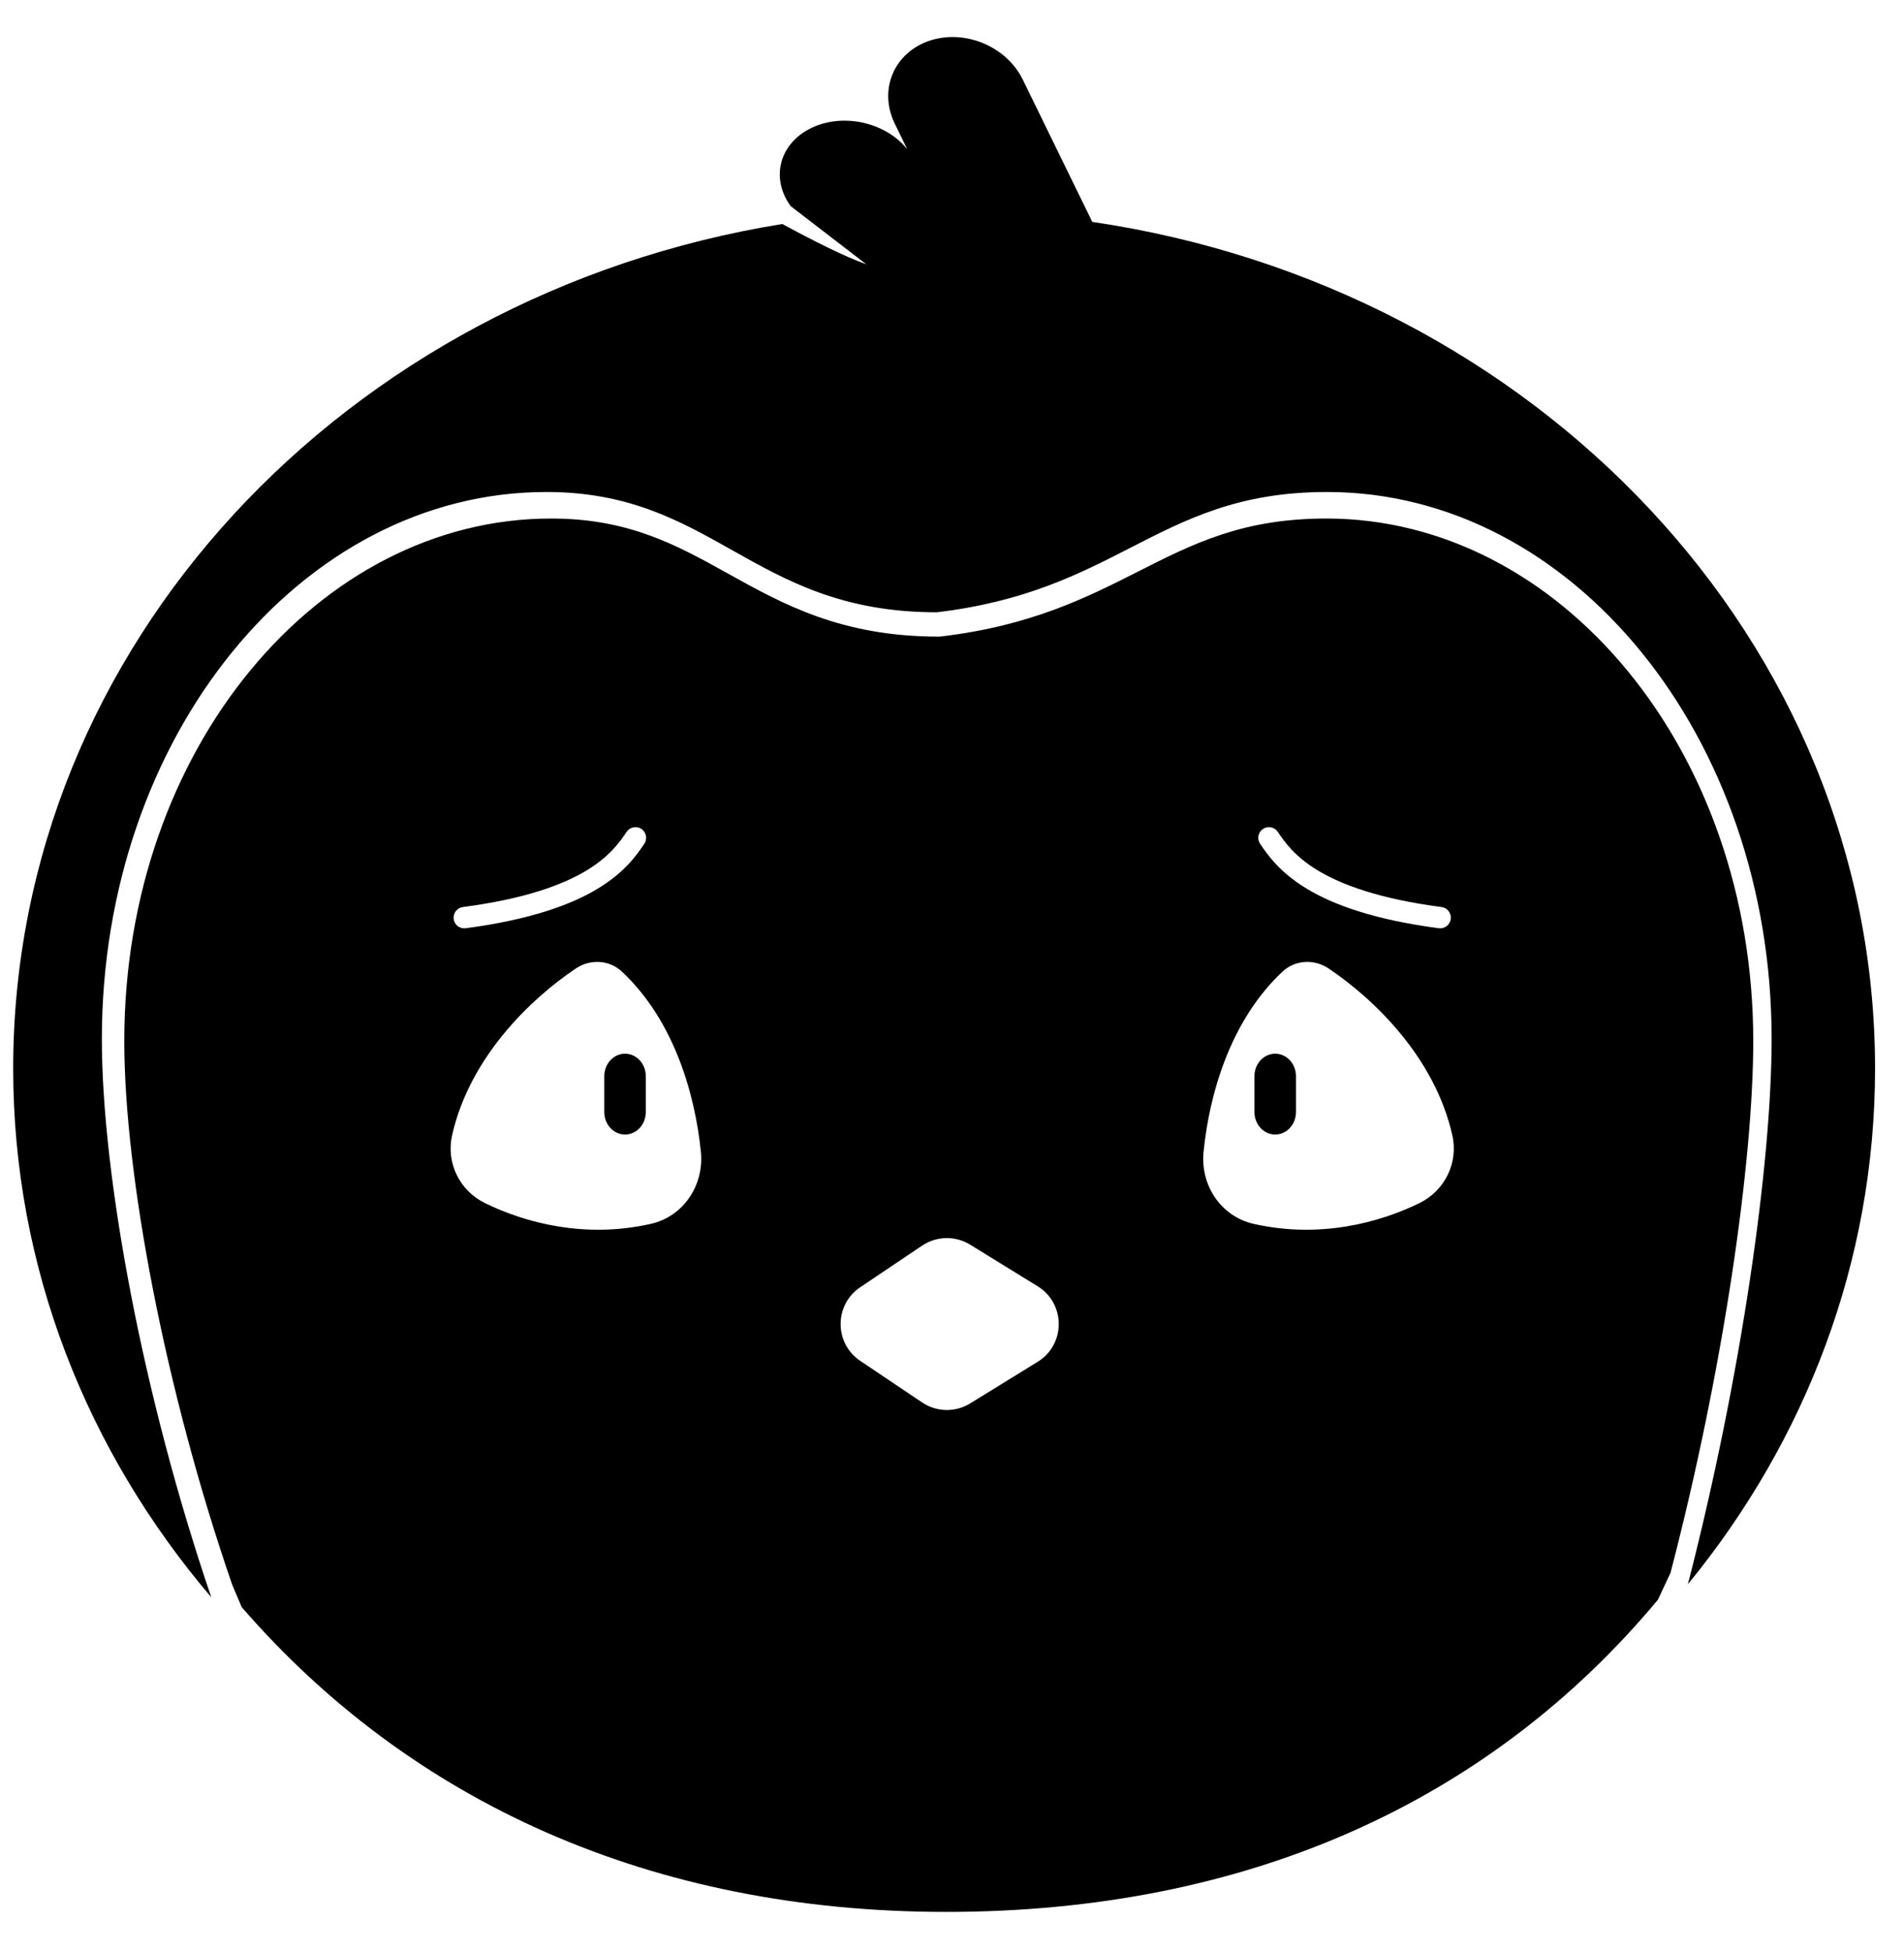
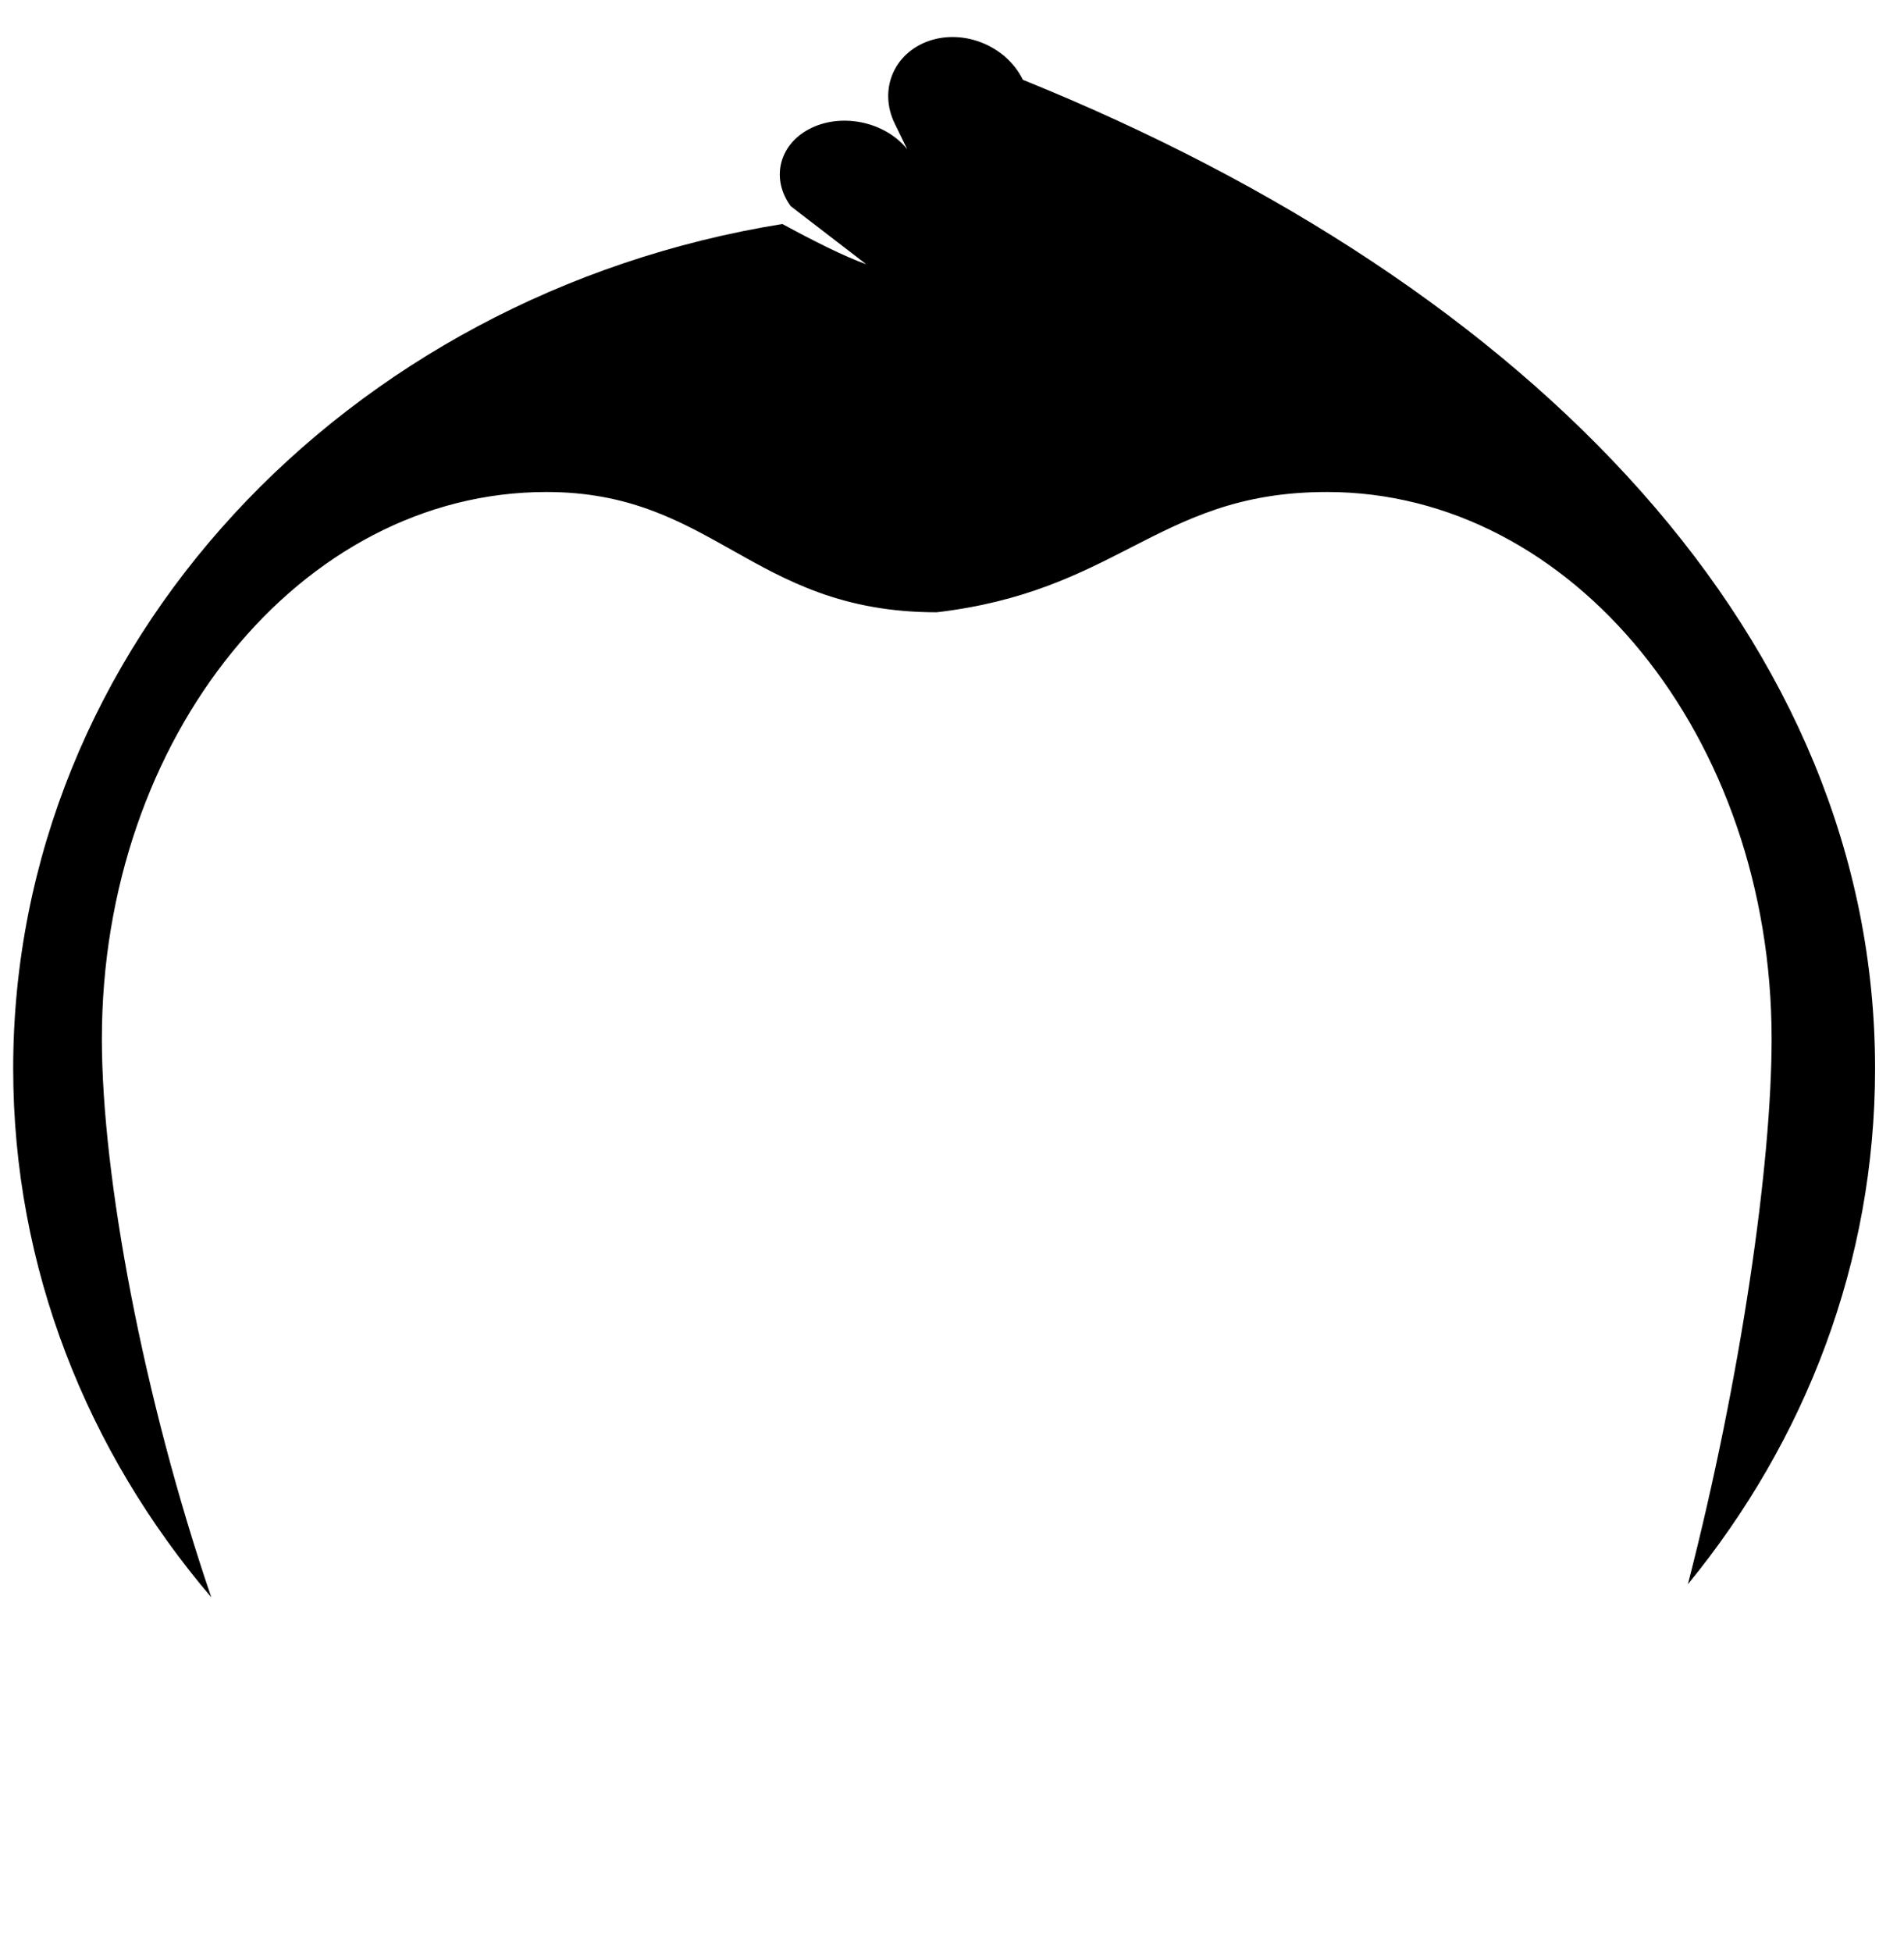
<svg xmlns="http://www.w3.org/2000/svg" width="40" height="41" viewBox="0 0 40 41" fill="none">
-   <path d="M18.798 2.597C18.453 1.891 18.776 1.113 19.519 0.858C20.262 0.604 21.145 0.97 21.489 1.676L22.947 4.66C32.269 6.032 39.392 13.47 39.392 22.439C39.392 26.504 37.929 30.255 35.46 33.269C36.578 28.927 37.219 24.448 37.219 21.817C37.219 15.474 33.038 10.332 27.88 10.332C26.035 10.332 24.937 10.894 23.76 11.497C22.68 12.051 21.532 12.639 19.68 12.858C17.7 12.858 16.526 12.198 15.378 11.552C14.281 10.935 13.208 10.332 11.479 10.332C6.321 10.332 2.14 15.474 2.14 21.817C2.14 24.706 3.007 29.346 4.439 33.544C1.832 30.484 0.277 26.629 0.277 22.439C0.277 13.562 7.255 6.185 16.436 4.704C17.067 5.047 17.743 5.389 18.198 5.549L16.611 4.329C16.197 3.763 16.358 3.054 16.991 2.715C17.649 2.362 18.569 2.542 19.046 3.117L19.06 3.135L18.798 2.597Z" fill="black" />
-   <path d="M26.79 22.128C26.549 22.128 26.354 22.339 26.354 22.599V23.354C26.354 23.614 26.549 23.825 26.79 23.825C27.031 23.825 27.226 23.614 27.226 23.354V22.599C27.226 22.339 27.031 22.128 26.79 22.128Z" fill="black" />
-   <path d="M13.131 22.128C12.89 22.128 12.695 22.339 12.695 22.599V23.354C12.695 23.614 12.89 23.825 13.131 23.825C13.372 23.825 13.567 23.614 13.567 23.354V22.599C13.567 22.339 13.372 22.128 13.131 22.128Z" fill="black" />
-   <path fill-rule="evenodd" clip-rule="evenodd" d="M19.876 40.15C13.691 40.15 8.634 37.849 5.077 33.749L4.877 33.276C3.462 29.175 2.611 24.653 2.611 21.86C2.611 15.739 6.682 10.889 11.578 10.889C13.208 10.889 14.213 11.444 15.298 12.048L15.304 12.051C16.45 12.688 17.675 13.369 19.722 13.369H19.74L19.758 13.367C21.653 13.145 22.833 12.547 23.91 12.002L23.914 12C25.077 11.411 26.111 10.889 27.866 10.889C32.762 10.889 36.833 15.739 36.833 21.86C36.833 24.409 36.202 28.781 35.095 33.029L34.829 33.596C31.282 37.846 26.192 40.15 19.876 40.15ZM26.844 17.469C26.775 17.366 26.636 17.339 26.533 17.408C26.43 17.477 26.403 17.617 26.473 17.72C26.635 17.96 26.888 18.322 27.455 18.664C28.015 19.002 28.87 19.314 30.226 19.493C30.349 19.509 30.461 19.423 30.478 19.3C30.494 19.177 30.407 19.064 30.285 19.048C28.969 18.875 28.179 18.577 27.686 18.28C27.2 17.986 26.99 17.685 26.844 17.469ZM29.821 25.265C28.973 25.68 27.721 26.013 26.34 25.702C25.649 25.547 25.213 24.888 25.285 24.184C25.406 22.992 25.837 21.442 26.941 20.406C27.207 20.156 27.607 20.134 27.91 20.337C28.862 20.976 30.141 22.201 30.511 23.84C30.642 24.419 30.353 25.003 29.821 25.265ZM13.669 25.702C12.288 26.013 11.036 25.68 10.188 25.265C9.655 25.003 9.367 24.419 9.498 23.84C9.868 22.201 11.147 20.976 12.099 20.337C12.402 20.134 12.802 20.156 13.068 20.406C14.171 21.442 14.602 22.992 14.724 24.184C14.796 24.888 14.36 25.547 13.669 25.702ZM13.164 17.469C13.234 17.366 13.373 17.339 13.476 17.408C13.578 17.477 13.605 17.617 13.536 17.72C13.374 17.96 13.121 18.322 12.554 18.664C11.993 19.002 11.139 19.314 9.783 19.493C9.66 19.509 9.547 19.423 9.531 19.3C9.515 19.177 9.601 19.064 9.724 19.048C11.04 18.875 11.83 18.577 12.322 18.28C12.809 17.986 13.018 17.685 13.164 17.469ZM18.072 27.032L19.373 26.158C19.676 25.955 20.07 25.947 20.381 26.138L21.8 27.012C22.39 27.376 22.39 28.234 21.8 28.598L20.381 29.472C20.07 29.663 19.676 29.656 19.373 29.452L18.072 28.578C17.523 28.209 17.523 27.401 18.072 27.032Z" fill="black" />
+   <path d="M18.798 2.597C18.453 1.891 18.776 1.113 19.519 0.858C20.262 0.604 21.145 0.97 21.489 1.676C32.269 6.032 39.392 13.47 39.392 22.439C39.392 26.504 37.929 30.255 35.46 33.269C36.578 28.927 37.219 24.448 37.219 21.817C37.219 15.474 33.038 10.332 27.88 10.332C26.035 10.332 24.937 10.894 23.76 11.497C22.68 12.051 21.532 12.639 19.68 12.858C17.7 12.858 16.526 12.198 15.378 11.552C14.281 10.935 13.208 10.332 11.479 10.332C6.321 10.332 2.14 15.474 2.14 21.817C2.14 24.706 3.007 29.346 4.439 33.544C1.832 30.484 0.277 26.629 0.277 22.439C0.277 13.562 7.255 6.185 16.436 4.704C17.067 5.047 17.743 5.389 18.198 5.549L16.611 4.329C16.197 3.763 16.358 3.054 16.991 2.715C17.649 2.362 18.569 2.542 19.046 3.117L19.06 3.135L18.798 2.597Z" fill="black" />
</svg>